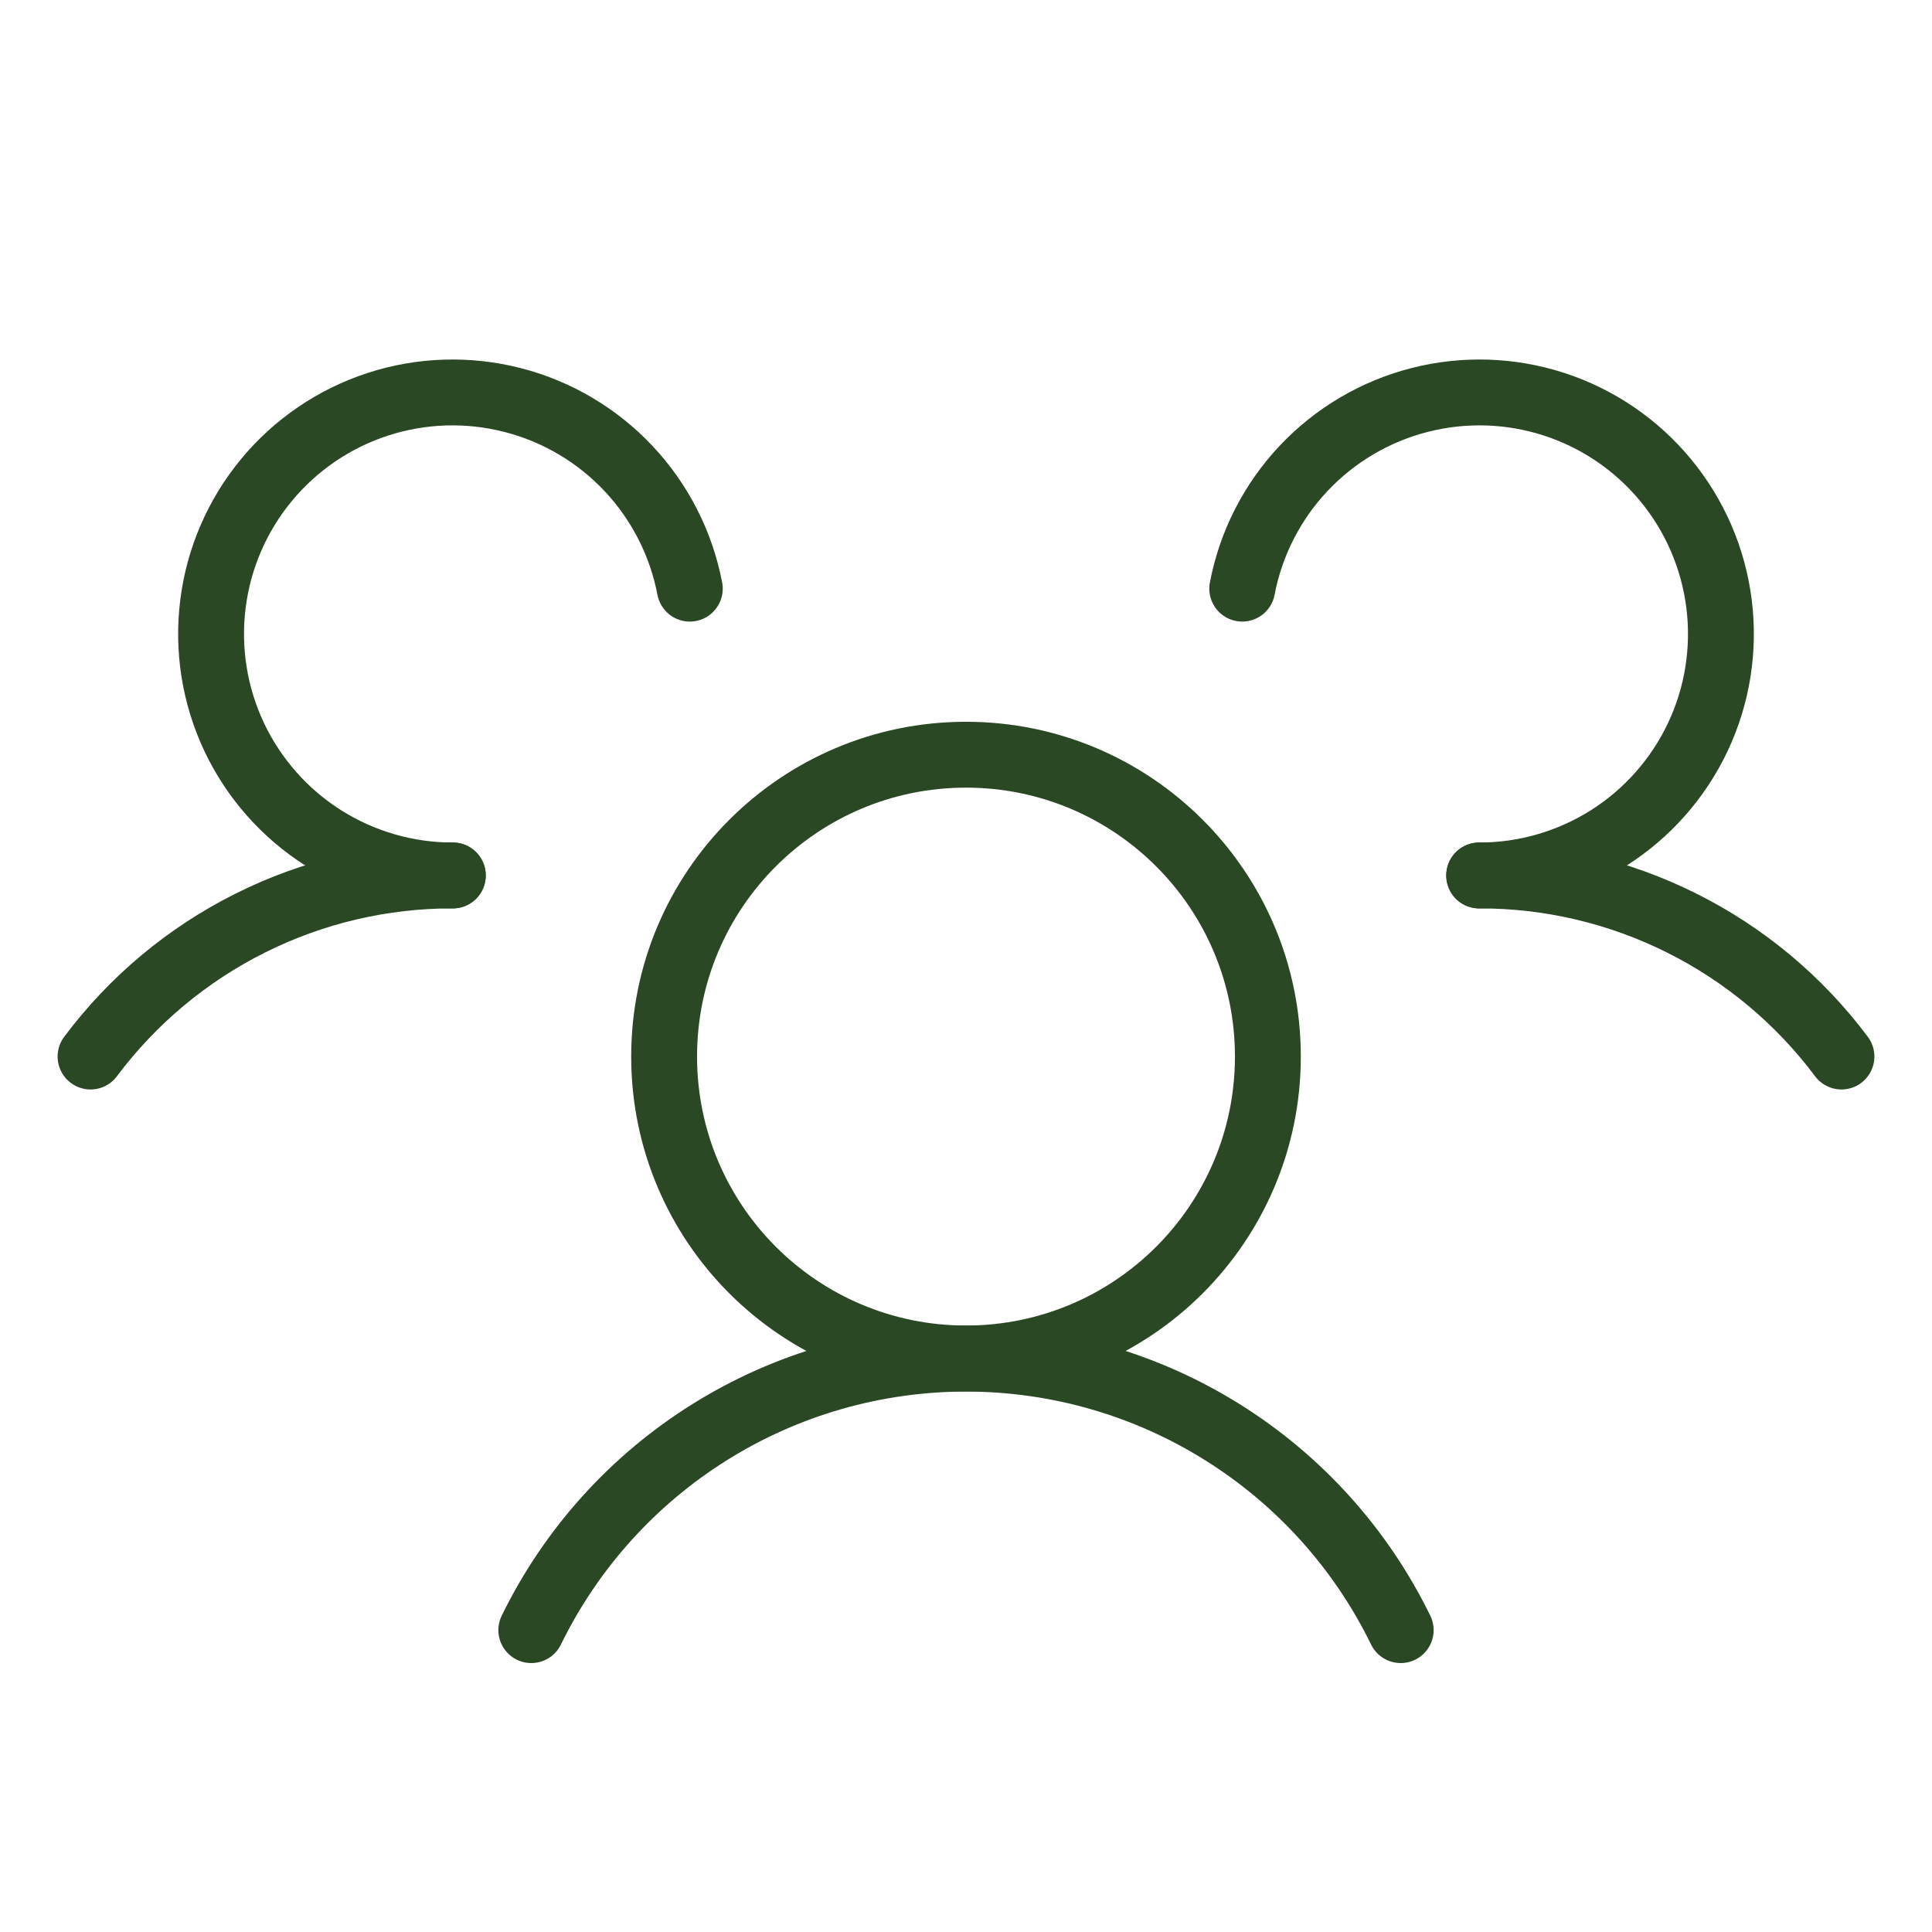
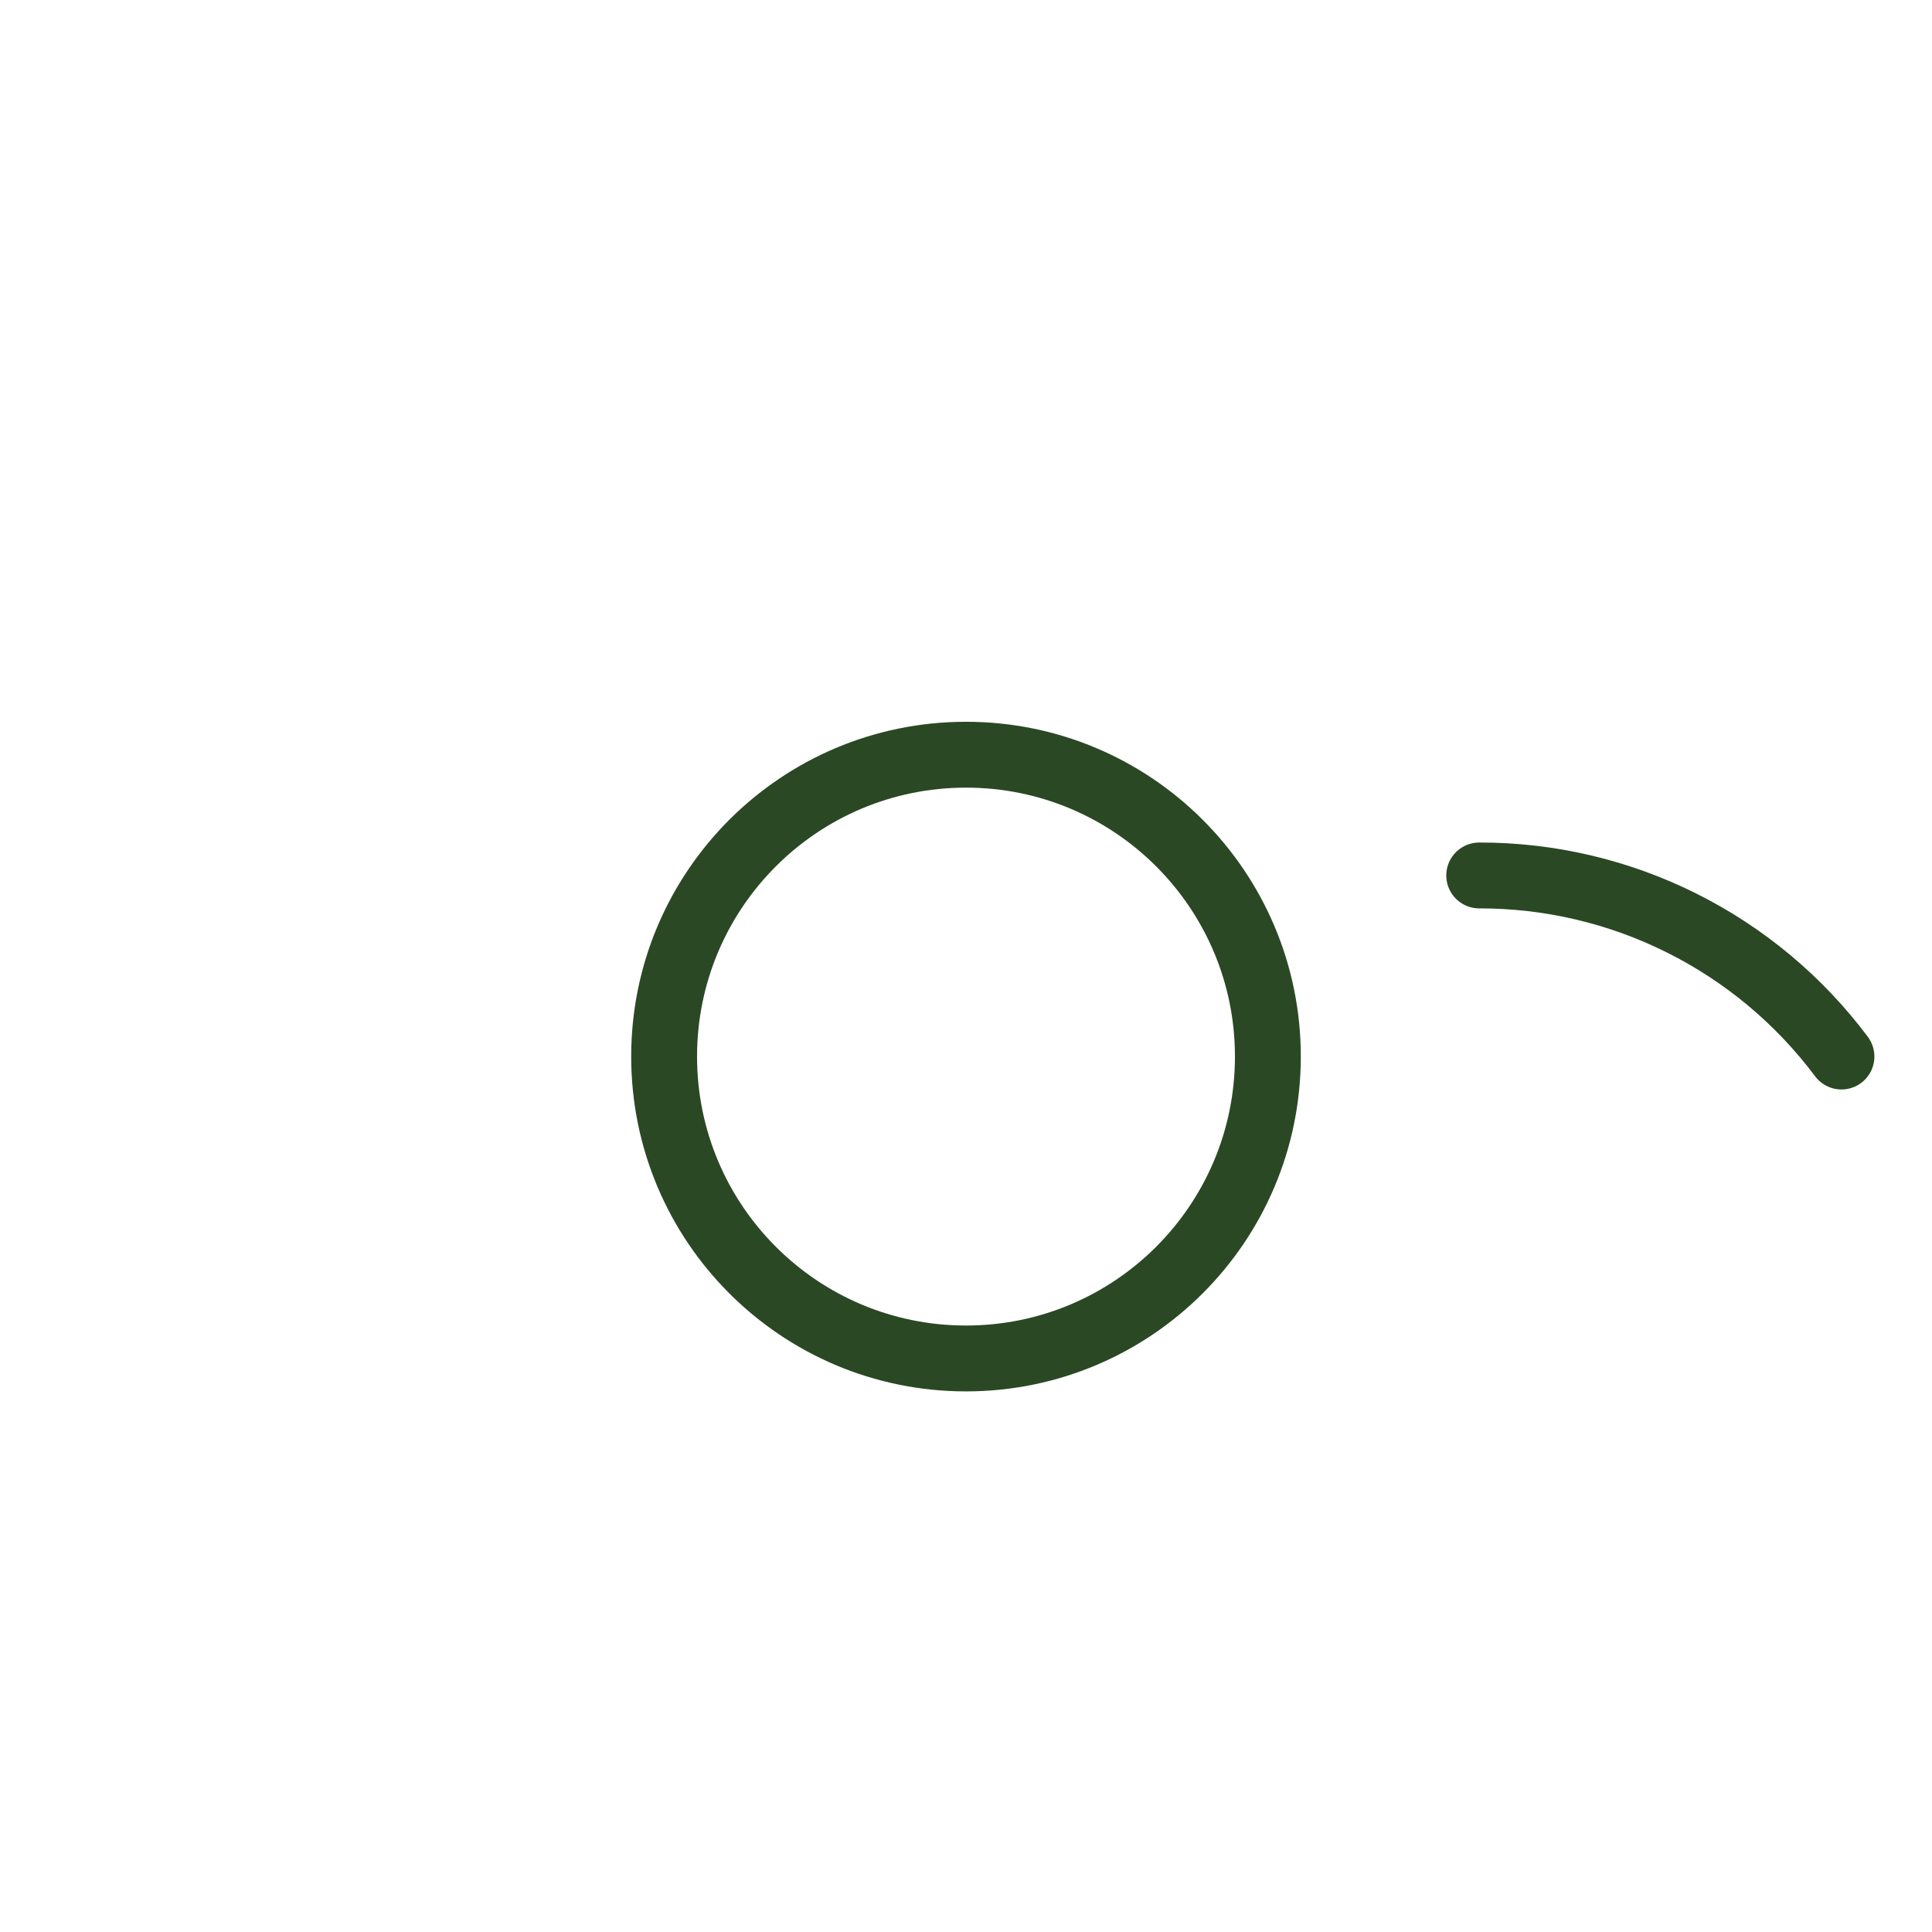
<svg xmlns="http://www.w3.org/2000/svg" width="44" height="44" viewBox="0 0 44 44" fill="none">
  <path d="M22 30.938C25.797 30.938 28.875 27.86 28.875 24.062C28.875 20.265 25.797 17.188 22 17.188C18.203 17.188 15.125 20.265 15.125 24.062C15.125 27.86 18.203 30.938 22 30.938Z" stroke="#2A4824" stroke-width="1.5" stroke-linecap="round" stroke-linejoin="round" />
  <path d="M33.688 19.938C35.289 19.935 36.869 20.306 38.301 21.023C39.734 21.739 40.979 22.78 41.938 24.062" stroke="#2A4824" stroke-width="1.5" stroke-linecap="round" stroke-linejoin="round" />
-   <path d="M2.062 24.062C3.021 22.78 4.266 21.739 5.699 21.023C7.131 20.306 8.711 19.935 10.312 19.938" stroke="#2A4824" stroke-width="1.5" stroke-linecap="round" stroke-linejoin="round" />
-   <path d="M12.1 37.125C13.006 35.271 14.414 33.708 16.164 32.615C17.914 31.521 19.936 30.942 22 30.942C24.064 30.942 26.086 31.521 27.836 32.615C29.587 33.708 30.995 35.271 31.9 37.125" stroke="#2A4824" stroke-width="1.5" stroke-linecap="round" stroke-linejoin="round" />
-   <path d="M10.313 19.938C9.269 19.939 8.246 19.642 7.364 19.084C6.482 18.525 5.778 17.727 5.332 16.783C4.887 15.839 4.72 14.788 4.85 13.752C4.98 12.716 5.402 11.739 6.067 10.934C6.732 10.129 7.612 9.53 8.605 9.207C9.598 8.884 10.662 8.851 11.673 9.11C12.684 9.369 13.601 9.911 14.316 10.672C15.03 11.432 15.514 12.381 15.71 13.406" stroke="#2A4824" stroke-width="1.5" stroke-linecap="round" stroke-linejoin="round" />
-   <path d="M28.291 13.406C28.486 12.381 28.97 11.432 29.684 10.672C30.399 9.911 31.316 9.369 32.327 9.11C33.338 8.851 34.402 8.884 35.395 9.207C36.388 9.53 37.268 10.129 37.933 10.934C38.598 11.739 39.02 12.716 39.15 13.752C39.28 14.788 39.113 15.839 38.668 16.783C38.222 17.727 37.518 18.525 36.636 19.084C35.754 19.642 34.731 19.939 33.687 19.938" stroke="#2A4824" stroke-width="1.5" stroke-linecap="round" stroke-linejoin="round" />
</svg>